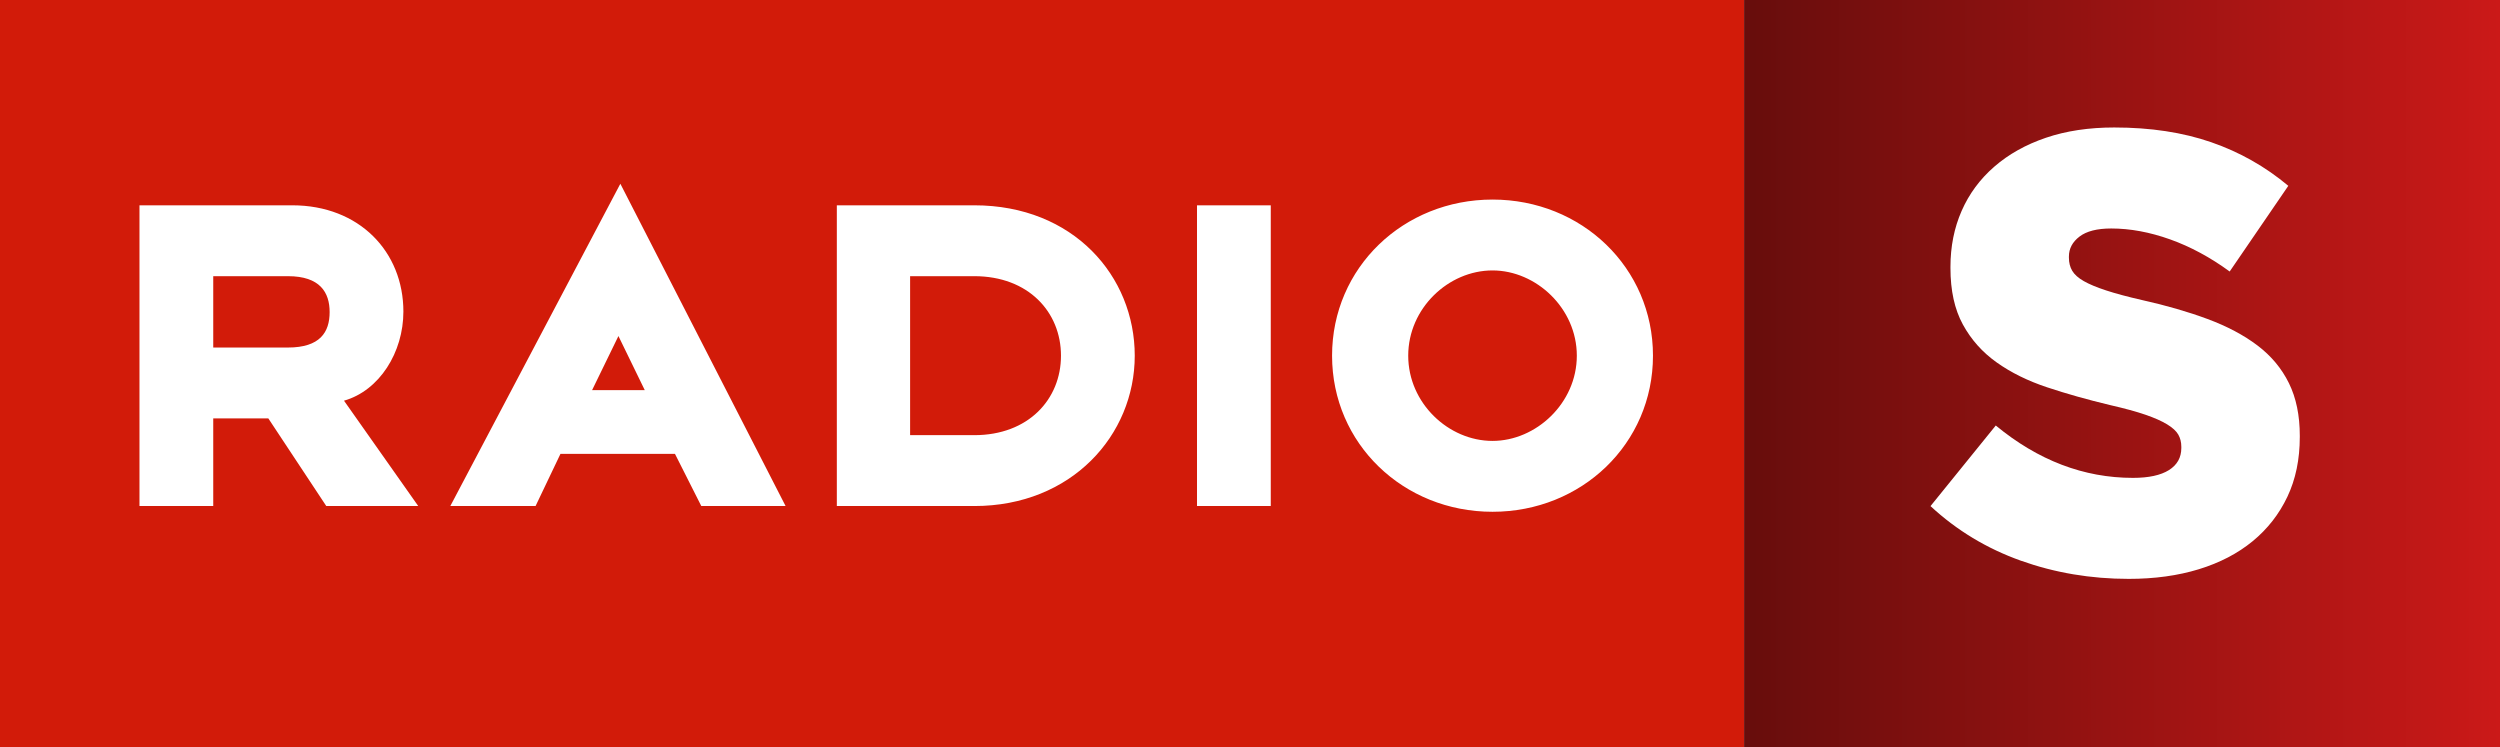
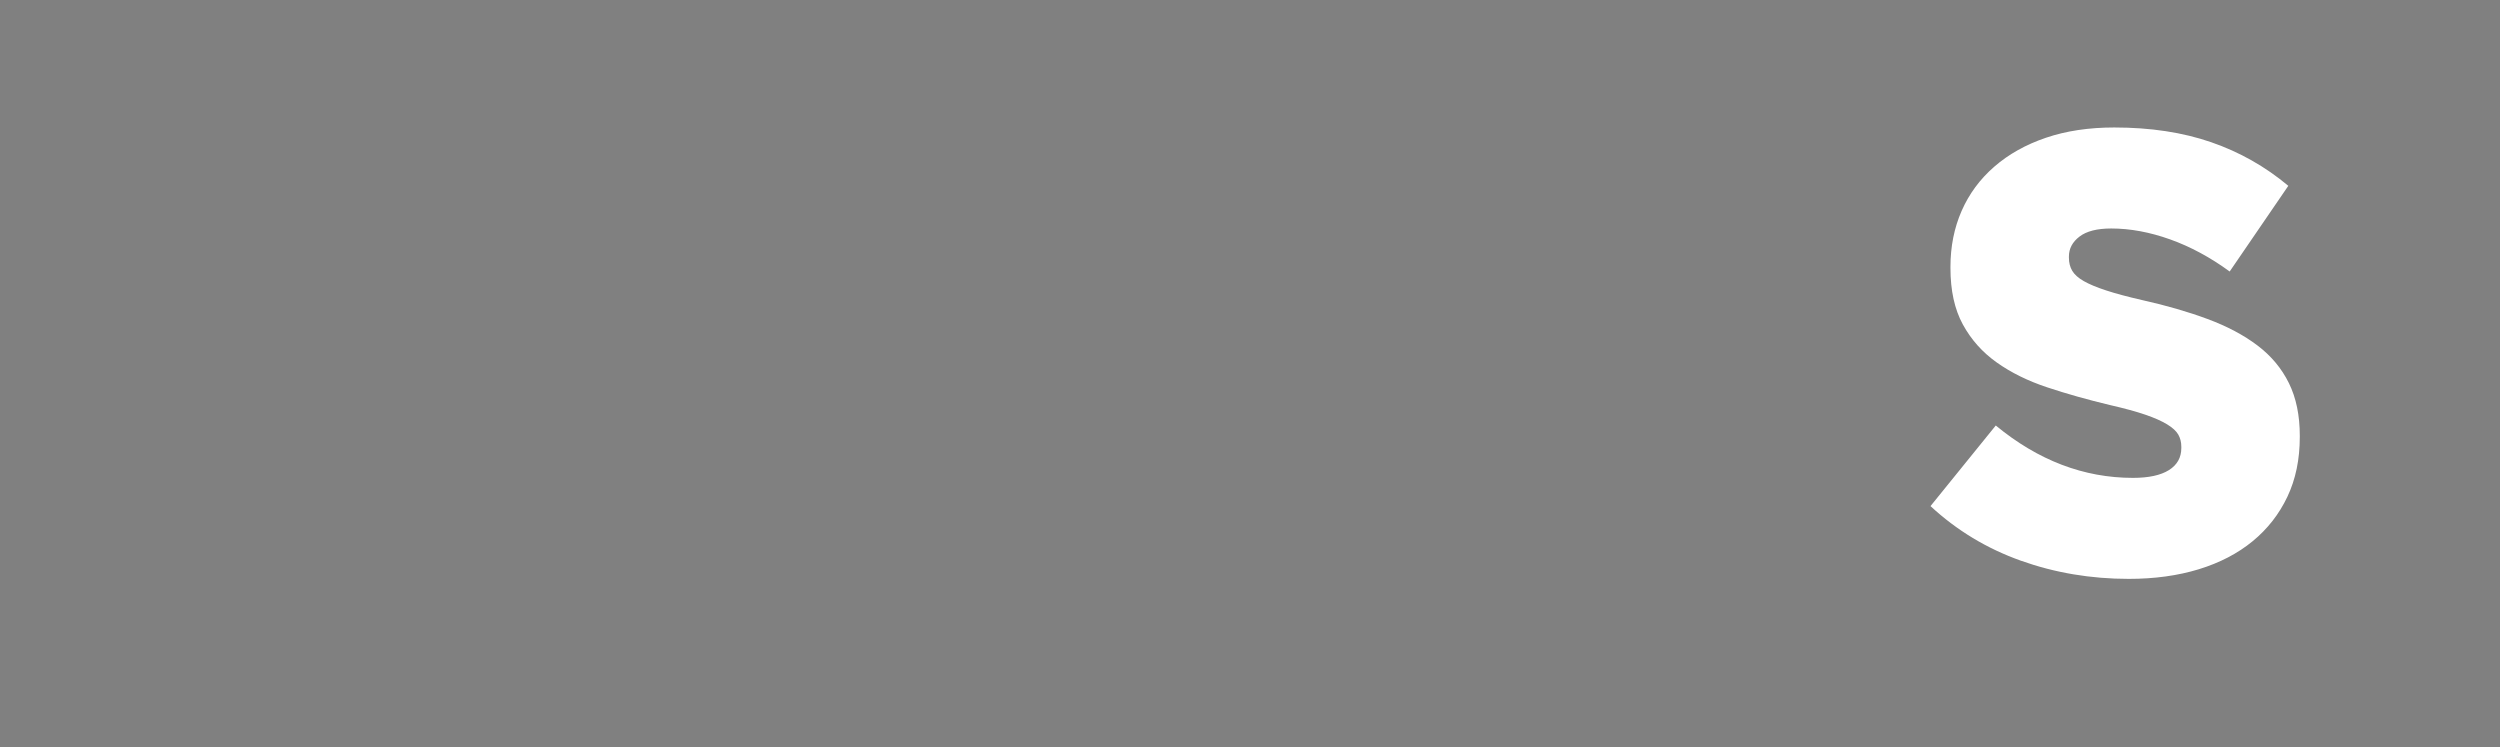
<svg xmlns="http://www.w3.org/2000/svg" version="1.1" id="svg2" viewBox="0 0 2723 814" height="229.729mm" width="768.491mm">
  <rect x="0" y="0" width="2723" height="814" fill="#808080" stroke="none" />
  <defs id="defs4">
    <style id="style3340">
      .cls-1 {
        fill: #d21b09;
      }

      .cls-2 {
        fill: url(#linear-gradient-1);
      }

      .cls-3 {
        fill: #fff;
        fill-rule: evenodd;
      }
    </style>
    <linearGradient id="linear-gradient-1" gradientUnits="userSpaceOnUse" x1="1901.78" y1="409" x2="2725" y2="409">
      <stop offset="0" stop-color="#670d0c" id="stop3343" />
      <stop offset="1" stop-color="#cb1918" id="stop3345" />
    </linearGradient>
    <style id="style3373">
      .cls-1 {
        fill: #d21b09;
      }

      .cls-2 {
        fill: url(#linear-gradient-1);
      }

      .cls-3 {
        fill: #fff;
        fill-rule: evenodd;
      }

      .cls-4, .cls-5 {
        font-size: 173px;
      }

      .cls-5 {
        fill: #402b71;
        text-anchor: middle;
        font-family: "Gotham Black";
      }
    </style>
    <linearGradient id="linear-gradient-1-4" gradientUnits="userSpaceOnUse" x1="1901.78" y1="409" x2="2725" y2="409">
      <stop offset="0" stop-color="#cc7c0b" id="stop3376" />
      <stop offset="1" stop-color="#ffa60f" id="stop3378" />
    </linearGradient>
    <style id="style3409">
      .cls-1 {
        fill: #d21b09;
      }

      .cls-2 {
        fill: url(#linear-gradient-1);
      }

      .cls-3 {
        fill: #fff;
        fill-rule: evenodd;
      }
    </style>
    <linearGradient id="linear-gradient-1-1" gradientUnits="userSpaceOnUse" x1="1901.78" y1="409" x2="2725" y2="409">
      <stop offset="0" stop-color="#00301f" id="stop3412" />
      <stop offset="1" stop-color="#006843" id="stop3414" />
    </linearGradient>
    <style id="style3442">
      .cls-1 {
        fill: #d21b09;
      }

      .cls-2 {
        fill: url(#linear-gradient-1);
      }

      .cls-3 {
        fill: #fff;
        fill-rule: evenodd;
      }
    </style>
    <linearGradient id="linear-gradient-1-0" gradientUnits="userSpaceOnUse" x1="1901.78" y1="409" x2="2725" y2="409">
      <stop offset="0" stop-color="#670d0c" id="stop3445" />
      <stop offset="1" stop-color="#cb1918" id="stop3447" />
    </linearGradient>
  </defs>
  <g transform="translate(127.357,580.638)" id="layer1">
    <g transform="translate(-129.357,-582.638)" id="g3465">
-       <rect style="fill:#d21b09" x="2" y="2" width="1899.78" height="814" class="cls-1" id="rect3449" />
-       <rect x="1901.78" y="2" width="823.22" height="814" class="cls-2" id="rect3451" style="fill:url(#linear-gradient-1-0)" />
-       <path style="fill:#ffffff;fill-rule:evenodd" d="m 1627.652,559.431 c -97.035,0 -174.767,-74.064 -174.767,-170.034 0,-95.97 77.732,-170.033 174.767,-170.033 97.035,0 174.768,74.063 174.768,170.033 0,95.97 -77.733,170.034 -174.768,170.034 z m 0,-262.874 c -47.996,0 -91.818,41.204 -91.818,92.84 0,51.636 43.822,92.841 91.818,92.841 47.475,0 91.819,-41.205 91.819,-92.841 0,-51.636 -44.344,-92.84 -91.819,-92.84 z m -321.874,-70.934 80.341,0 0,327.549 -80.341,0 0,-327.549 z m -242.576,327.549 -149.727,0 0,-327.549 149.727,0 c 107.99,0 174.767,77.193 174.767,163.774 0,86.582 -68.863,163.775 -174.767,163.775 z m 0,-250.356 -69.907,0 0,173.163 69.907,0 c 58.951,0 94.426,-39.118 94.426,-86.582 0,-47.463 -35.475,-86.581 -94.426,-86.581 z m -326.045,193.504 -124.685,0 -27.128,56.852 -92.862,0 185.202,-351.02 179.985,351.02 -91.819,0 -28.693,-56.852 z m -61.56,-128.307 -28.693,58.938 57.386,0 -28.693,-58.938 z m -318.214,185.159 -63.125,-95.448 -59.995,0 0,95.448 -80.341,0 0,-327.549 166.42,0 c 73.038,0 121.034,50.592 121.034,115.789 0,44.334 -26.085,86.06 -64.691,97.013 l 80.863,114.747 -100.165,0 z m -41.736,-250.356 -81.384,0 0,77.715 81.384,0 c 34.954,0 45.388,-16.691 45.388,-38.597 0,-21.385 -10.434,-39.118 -45.388,-39.118 z" class="cls-3" id="path3453" />
      <path style="fill:#ffffff;fill-rule:evenodd" d="m 2396.996,622.001 c 22.814,-7.003 42.347,-17.168 58.588,-30.506 16.231,-13.327 28.852,-29.487 37.852,-48.47 8.99,-18.972 13.495,-40.671 13.495,-65.076 l 0,-1.359 c 0,-22.134 -3.95,-41.233 -11.849,-57.277 -7.9,-16.043 -19.317,-29.71 -34.232,-41.01 -14.924,-11.301 -33.027,-20.904 -54.309,-28.819 -21.292,-7.906 -45.093,-14.792 -71.425,-20.67 -15.799,-3.608 -28.862,-7.11 -39.168,-10.505 -10.317,-3.385 -18.433,-6.77 -24.357,-10.165 -5.925,-3.396 -10.101,-7.12 -12.508,-11.195 -2.417,-4.064 -3.62,-8.807 -3.62,-14.229 l 0,-1.358 c 0,-8.584 3.836,-15.81 11.52,-21.688 7.673,-5.879 19.193,-8.818 34.56,-8.818 20.623,0 42.018,3.968 64.184,11.884 22.156,7.926 43.776,19.588 64.842,34.973 l 63.855,-93.322 c -25.016,-20.946 -52.993,-36.777 -83.933,-47.483 -30.94,-10.707 -66.159,-16.065 -105.656,-16.065 -27.649,0 -52.448,3.735 -74.388,11.184 -21.95,7.459 -40.711,17.964 -56.284,31.525 -15.583,13.56 -27.432,29.604 -35.548,48.13 -8.126,18.527 -12.178,38.868 -12.178,61.012 l 0,1.348 c 0,24.405 4.495,44.863 13.495,61.352 8.99,16.5 21.281,30.283 36.864,41.35 15.573,11.078 33.903,20.118 54.968,27.121 21.065,7.003 43.879,13.444 68.463,19.312 15.799,3.618 28.635,7.12 38.51,10.515 9.874,3.396 17.774,6.897 23.698,10.505 5.925,3.618 9.978,7.343 12.179,11.184 2.191,3.841 3.291,8.255 3.291,13.221 l 0,1.348 c 0,10.398 -4.505,18.431 -13.495,24.075 -9,5.645 -22.053,8.468 -39.168,8.468 -53.548,0 -103.352,-19.015 -149.433,-57.044 l -71.096,87.794 c 28.523,26.421 61.324,46.242 98.415,59.452 37.081,13.2 76.249,19.811 117.506,19.811 28.08,0 53.538,-3.502 76.362,-10.505 z" class="cls-3" id="path3455" />
    </g>
  </g>
</svg>